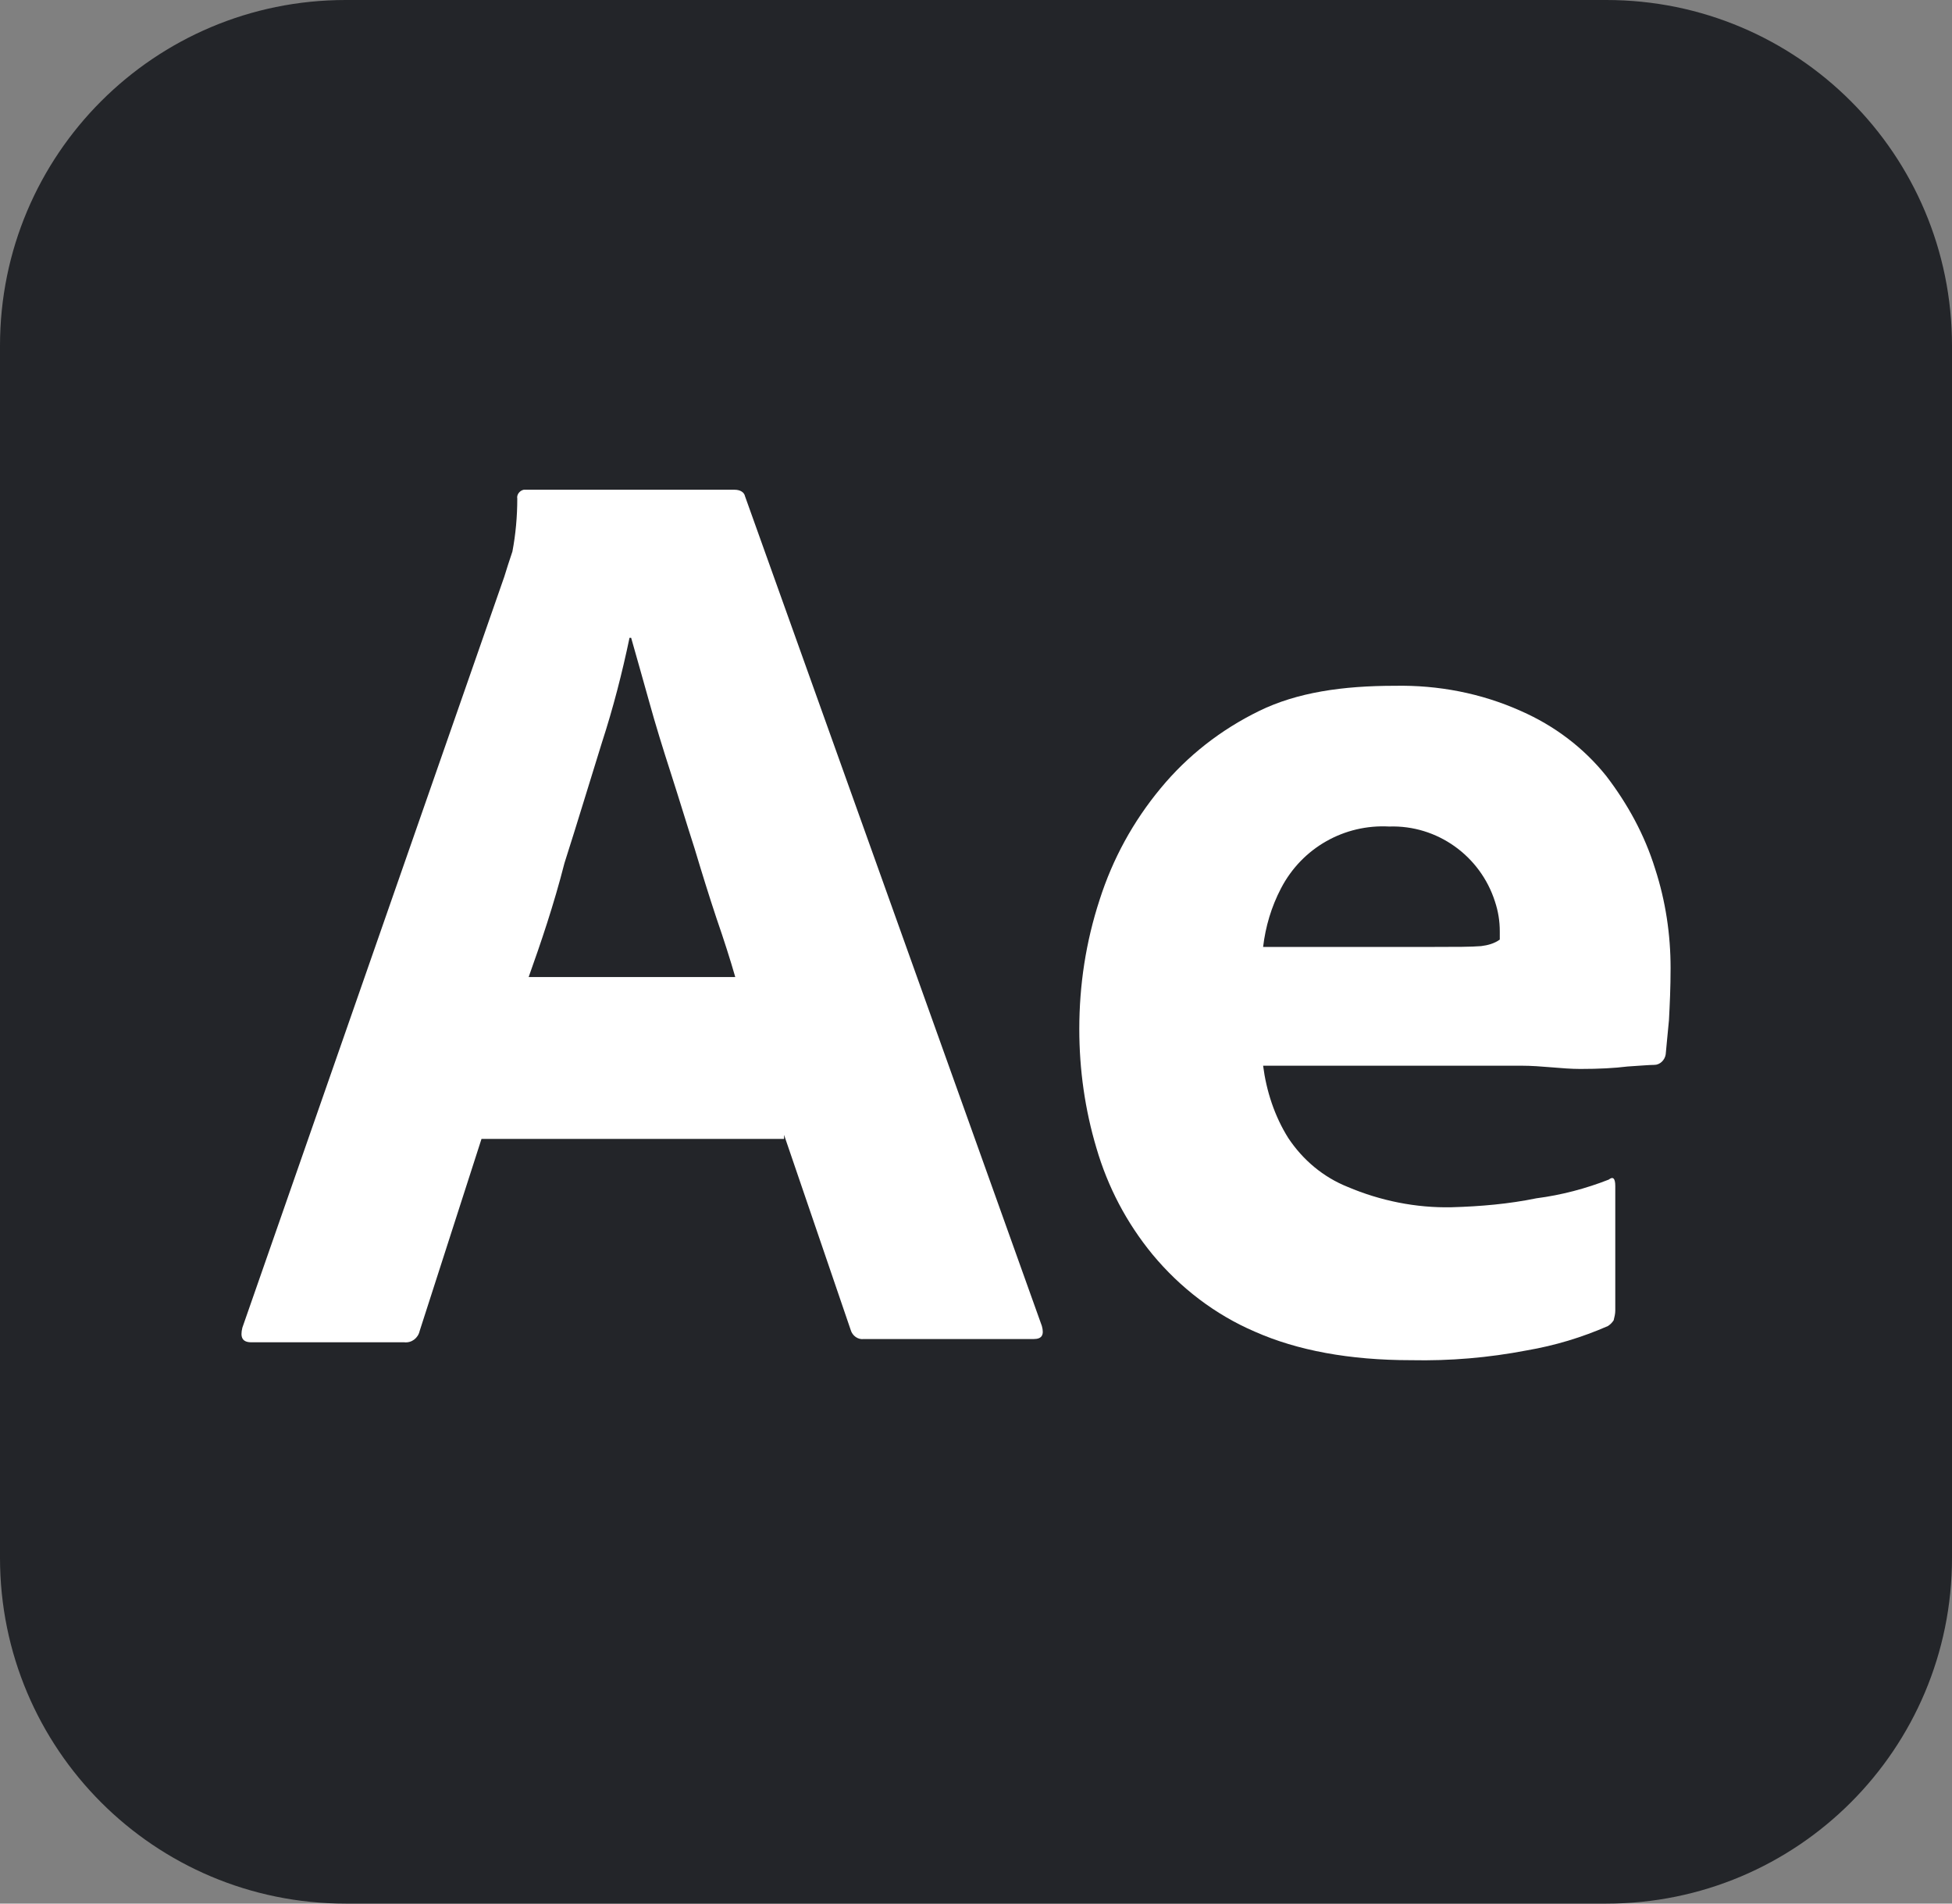
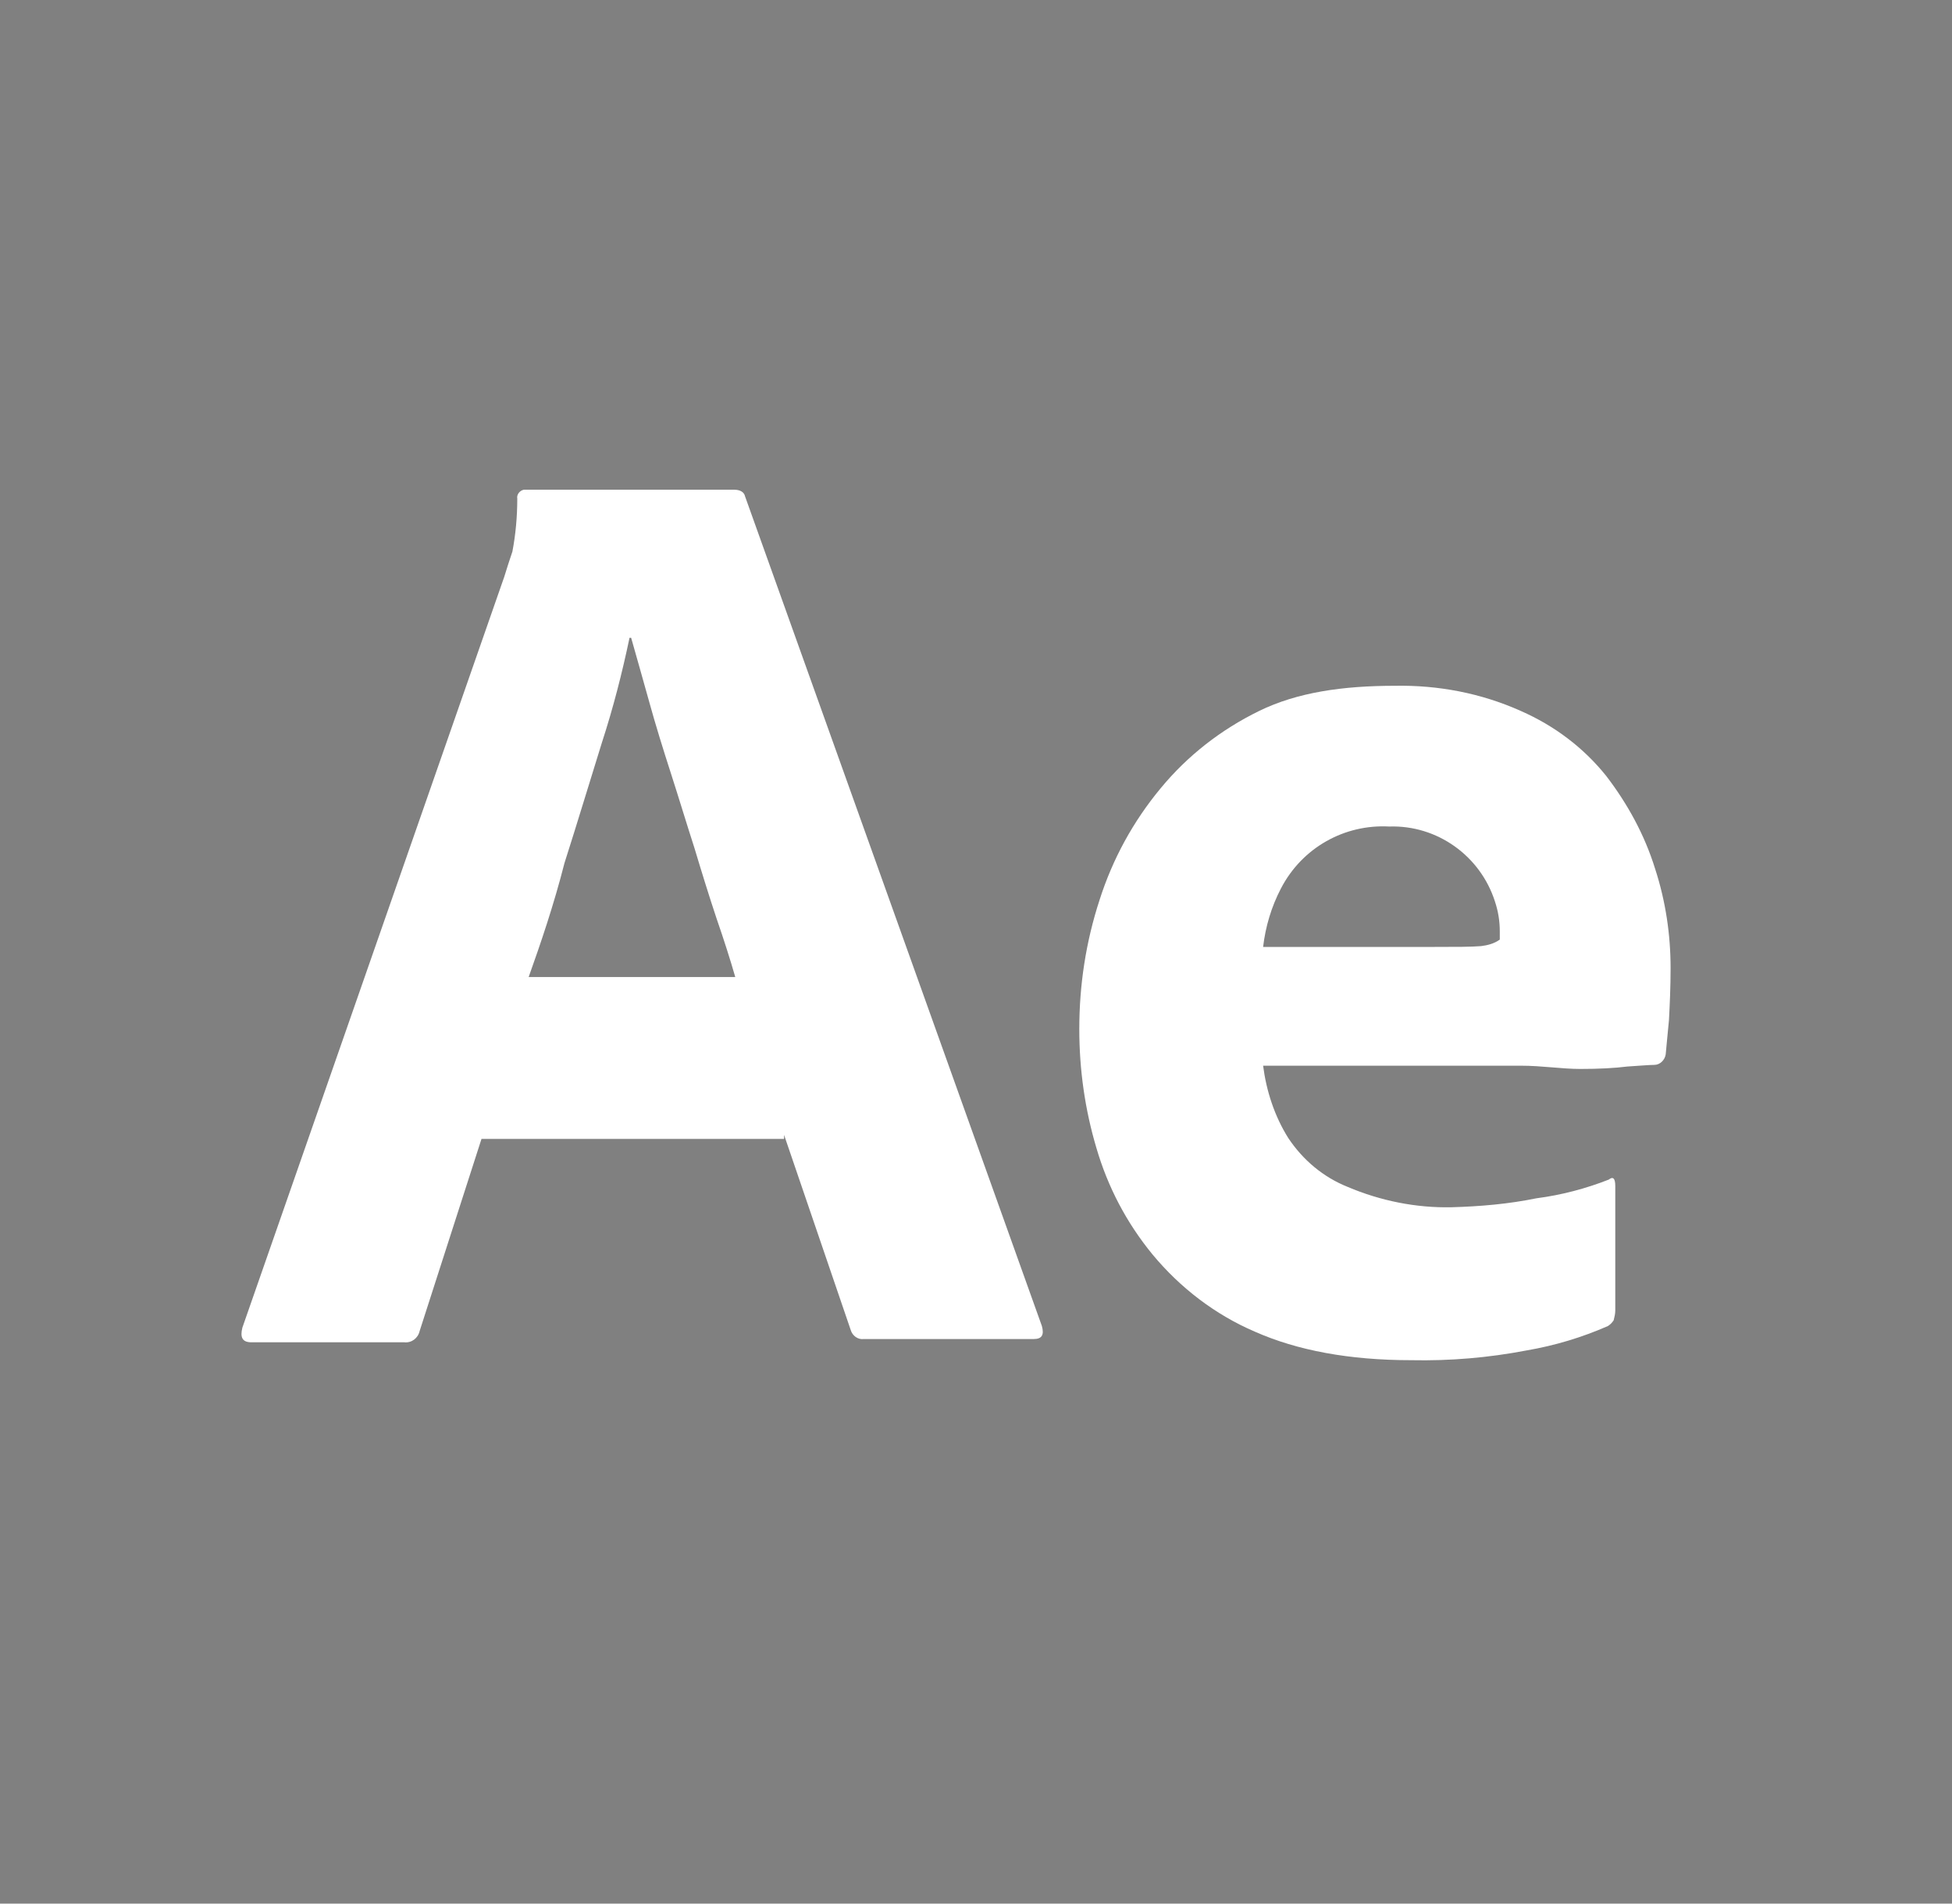
<svg xmlns="http://www.w3.org/2000/svg" width="100%" height="100%" viewBox="0 0 240 234" version="1.1" xml:space="preserve" style="fill-rule:evenodd;clip-rule:evenodd;stroke-linejoin:round;stroke-miterlimit:2;">
  <rect x="0" y="0" width="240" height="234" fill="#808080" stroke="none" />
  <g id="vlpa">
    <g id="vlpb">
      <g id="vlpc">
        <g id="vlpd">
-           <path d="M42.5,0L197.5,0C221,0 240,19 240,42.5L240,191.5C240,215 221,234 197.5,234L42.5,234C19,234 0,215 0,191.5L0,42.5C0,19 19,0 42.5,0Z" style="fill:rgb(35,37,41);fill-rule:nonzero;" />
-         </g>
+           </g>
      </g>
    </g>
    <g id="vlpe">
      <g id="vlpf">
        <path d="M96.4,140L59.2,140L51.6,163.6C51.4,164.5 50.6,165.1 49.7,165L30.9,165C29.8,165 29.5,164.4 29.8,163.2L62,70.9C62.3,69.9 62.6,69 63,67.8C63.4,65.7 63.6,63.5 63.6,61.3C63.5,60.8 63.9,60.3 64.4,60.2L90.3,60.2C91,60.2 91.5,60.5 91.6,61L128.1,163C128.4,164.1 128.1,164.6 127.1,164.6L106.2,164.6C105.5,164.7 104.8,164.2 104.6,163.5L96.4,139.5L96.4,140ZM65,120.1L90.4,120.1C89.8,118 89,115.5 88.1,112.9C87.2,110.2 86.3,107.3 85.4,104.3C84.4,101.2 83.5,98.2 82.5,95.1C81.5,92 80.6,89.1 79.8,86.2C79,83.4 78.3,80.8 77.6,78.4L77.4,78.4C76.5,82.7 75.4,87 74,91.3C72.5,96.1 71,101.1 69.4,106.1C68.1,111.2 66.5,115.9 65,120.1Z" style="fill:white;fill-rule:nonzero;" />
        <path d="M187,131L155.3,131C155.7,134.1 156.7,137.2 158.4,139.9C160.2,142.6 162.7,144.7 165.7,145.9C169.7,147.6 174.1,148.5 178.5,148.4C182,148.3 185.5,148 188.9,147.3C192,146.9 195,146.1 197.8,145C198.3,144.6 198.6,144.8 198.6,145.8L198.6,161.1C198.6,161.5 198.5,161.9 198.4,162.3C198.2,162.6 198,162.8 197.7,163C194.5,164.4 191.2,165.4 187.7,166C183,166.9 178.3,167.3 173.5,167.2C165.9,167.2 159.5,166 154.3,163.7C149.4,161.6 145.1,158.3 141.7,154.2C138.5,150.3 136.2,145.9 134.8,141.1C133.4,136.4 132.7,131.5 132.7,126.5C132.7,121.1 133.5,115.8 135.2,110.6C136.8,105.6 139.3,101 142.7,96.9C146,92.9 150.1,89.7 154.8,87.4C159.5,85.1 165.1,84.3 171.5,84.3C176.8,84.2 182.1,85.2 187,87.4C191.1,89.2 194.7,91.9 197.5,95.4C200.1,98.8 202.2,102.6 203.5,106.8C204.8,110.8 205.4,114.9 205.4,119C205.4,121.4 205.3,123.5 205.2,125.4C205,127.3 204.9,128.7 204.8,129.6C204.7,130.3 204.1,130.9 203.4,130.9C202.8,130.9 201.7,131 200.1,131.1C198.5,131.3 196.6,131.4 194.3,131.4C192,131.4 189.6,131 187,131ZM155.3,116.4L176.4,116.4C179,116.4 180.9,116.4 182.1,116.3C182.9,116.2 183.7,116 184.4,115.5L184.4,114.5C184.4,113.2 184.2,112 183.8,110.8C182,105.2 176.7,101.4 170.8,101.6C165.3,101.3 160.1,104.2 157.5,109.2C156.3,111.5 155.6,113.9 155.3,116.4Z" style="fill:white;fill-rule:nonzero;" />
      </g>
    </g>
  </g>
</svg>